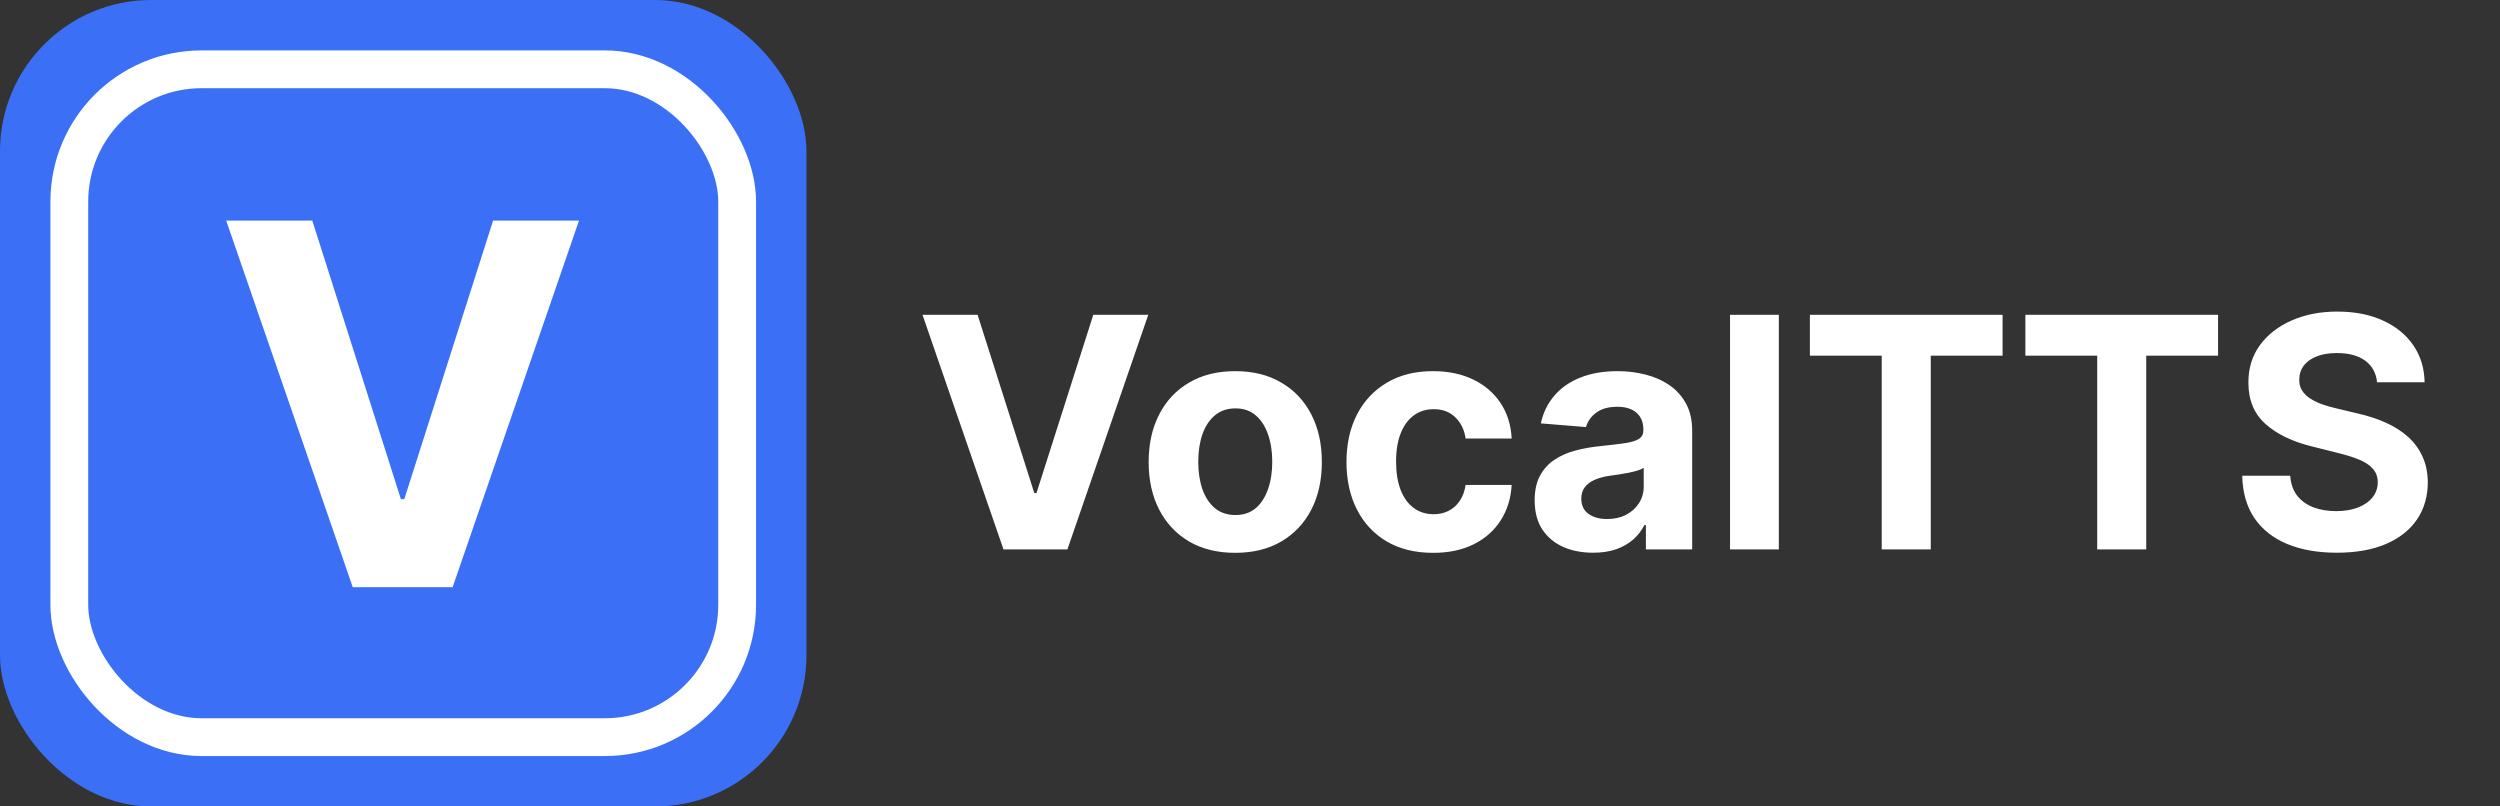
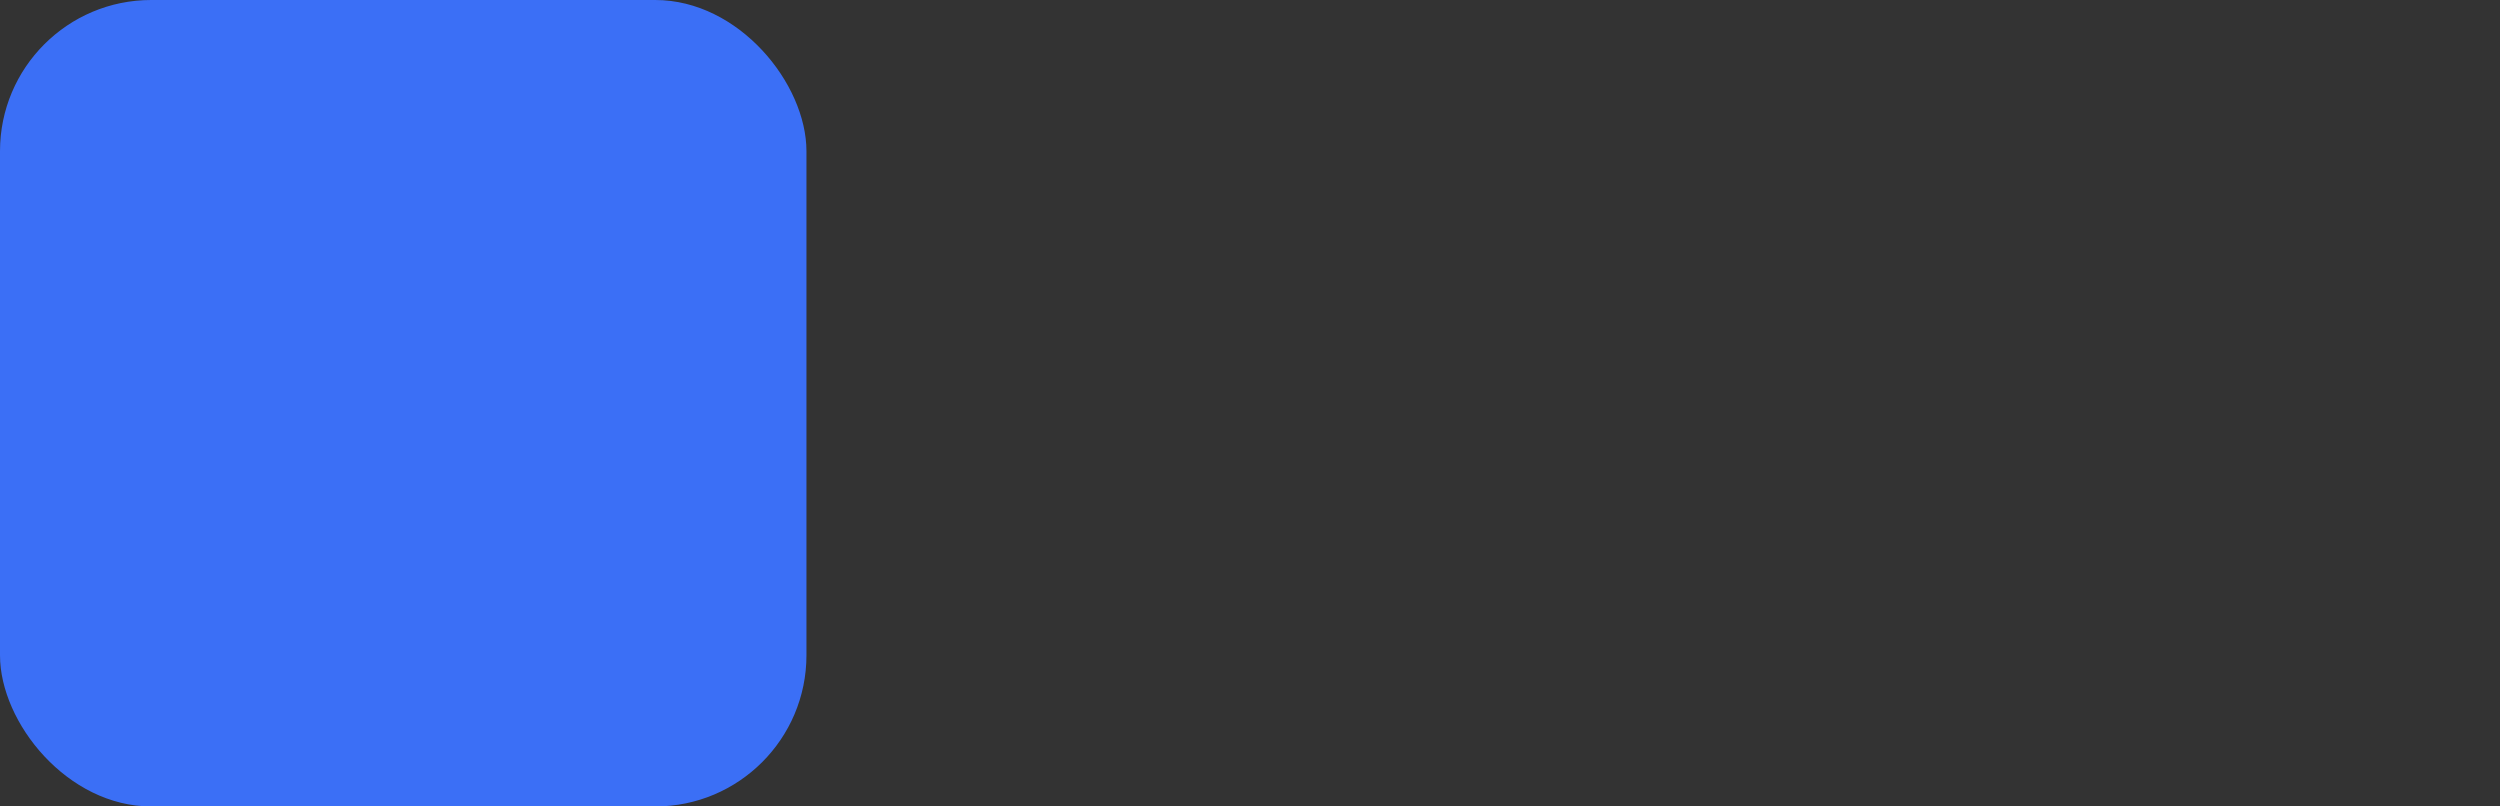
<svg xmlns="http://www.w3.org/2000/svg" viewBox="0 0 992 320" fill="none">
  <rect x="0" y="0" width="992" height="320" fill="#333333" stroke="none" />
-   <path d="M387.909 124.909L410.409 195.636H411.273L433.818 124.909H455.636L423.545 218H398.182L366.045 124.909H387.909ZM490.148 219.364C483.087 219.364 476.981 217.864 471.83 214.864C466.708 211.833 462.754 207.621 459.966 202.227C457.178 196.803 455.784 190.515 455.784 183.364C455.784 176.152 457.178 169.848 459.966 164.455C462.754 159.03 466.708 154.818 471.83 151.818C476.981 148.788 483.087 147.273 490.148 147.273C497.208 147.273 503.299 148.788 508.42 151.818C513.572 154.818 517.542 159.03 520.33 164.455C523.117 169.848 524.511 176.152 524.511 183.364C524.511 190.515 523.117 196.803 520.33 202.227C517.542 207.621 513.572 211.833 508.42 214.864C503.299 217.864 497.208 219.364 490.148 219.364ZM490.239 204.364C493.451 204.364 496.133 203.455 498.284 201.636C500.436 199.788 502.057 197.273 503.148 194.091C504.269 190.909 504.83 187.288 504.83 183.227C504.83 179.167 504.269 175.545 503.148 172.364C502.057 169.182 500.436 166.667 498.284 164.818C496.133 162.97 493.451 162.045 490.239 162.045C486.996 162.045 484.269 162.97 482.057 164.818C479.875 166.667 478.223 169.182 477.102 172.364C476.011 175.545 475.466 179.167 475.466 183.227C475.466 187.288 476.011 190.909 477.102 194.091C478.223 197.273 479.875 199.788 482.057 201.636C484.269 203.455 486.996 204.364 490.239 204.364ZM568.648 219.364C561.496 219.364 555.345 217.848 550.193 214.818C545.072 211.758 541.133 207.515 538.375 202.091C535.648 196.667 534.284 190.424 534.284 183.364C534.284 176.212 535.663 169.939 538.42 164.545C541.208 159.121 545.163 154.894 550.284 151.864C555.405 148.803 561.496 147.273 568.557 147.273C574.648 147.273 579.981 148.379 584.557 150.591C589.133 152.803 592.754 155.909 595.42 159.909C598.087 163.909 599.557 168.606 599.83 174H581.557C581.042 170.515 579.678 167.712 577.466 165.591C575.284 163.439 572.42 162.364 568.875 162.364C565.875 162.364 563.254 163.182 561.011 164.818C558.799 166.424 557.072 168.773 555.83 171.864C554.587 174.955 553.966 178.697 553.966 183.091C553.966 187.545 554.572 191.333 555.784 194.455C557.027 197.576 558.769 199.955 561.011 201.591C563.254 203.227 565.875 204.045 568.875 204.045C571.087 204.045 573.072 203.591 574.83 202.682C576.617 201.773 578.087 200.455 579.239 198.727C580.42 196.97 581.193 194.864 581.557 192.409H599.83C599.527 197.742 598.072 202.439 595.466 206.5C592.89 210.53 589.33 213.682 584.784 215.955C580.239 218.227 574.86 219.364 568.648 219.364ZM632.136 219.318C627.682 219.318 623.712 218.545 620.227 217C616.742 215.424 613.985 213.106 611.955 210.045C609.955 206.955 608.955 203.106 608.955 198.5C608.955 194.621 609.667 191.364 611.091 188.727C612.515 186.091 614.455 183.97 616.909 182.364C619.364 180.758 622.152 179.545 625.273 178.727C628.424 177.909 631.727 177.333 635.182 177C639.242 176.576 642.515 176.182 645 175.818C647.485 175.424 649.288 174.848 650.409 174.091C651.53 173.333 652.091 172.212 652.091 170.727V170.455C652.091 167.576 651.182 165.348 649.364 163.773C647.576 162.197 645.03 161.409 641.727 161.409C638.242 161.409 635.47 162.182 633.409 163.727C631.348 165.242 629.985 167.152 629.318 169.455L611.409 168C612.318 163.758 614.106 160.091 616.773 157C619.439 153.879 622.879 151.485 627.091 149.818C631.333 148.121 636.242 147.273 641.818 147.273C645.697 147.273 649.409 147.727 652.955 148.636C656.53 149.545 659.697 150.955 662.455 152.864C665.242 154.773 667.439 157.227 669.045 160.227C670.652 163.197 671.455 166.758 671.455 170.909V218H653.091V208.318H652.545C651.424 210.5 649.924 212.424 648.045 214.091C646.167 215.727 643.909 217.015 641.273 217.955C638.636 218.864 635.591 219.318 632.136 219.318ZM637.682 205.955C640.53 205.955 643.045 205.394 645.227 204.273C647.409 203.121 649.121 201.576 650.364 199.636C651.606 197.697 652.227 195.5 652.227 193.045V185.636C651.621 186.03 650.788 186.394 649.727 186.727C648.697 187.03 647.53 187.318 646.227 187.591C644.924 187.833 643.621 188.061 642.318 188.273C641.015 188.455 639.833 188.621 638.773 188.773C636.5 189.106 634.515 189.636 632.818 190.364C631.121 191.091 629.803 192.076 628.864 193.318C627.924 194.53 627.455 196.045 627.455 197.864C627.455 200.5 628.409 202.515 630.318 203.909C632.258 205.273 634.712 205.955 637.682 205.955ZM705.841 124.909V218H686.477V124.909H705.841ZM718.17 141.136V124.909H794.625V141.136H766.125V218H746.67V141.136H718.17ZM803.67 141.136V124.909H880.125V141.136H851.625V218H832.17V141.136H803.67ZM943.216 151.682C942.852 148.015 941.292 145.167 938.534 143.136C935.777 141.106 932.034 140.091 927.307 140.091C924.095 140.091 921.383 140.545 919.17 141.455C916.958 142.333 915.261 143.561 914.08 145.136C912.928 146.712 912.352 148.5 912.352 150.5C912.292 152.167 912.64 153.621 913.398 154.864C914.186 156.106 915.261 157.182 916.625 158.091C917.989 158.97 919.564 159.742 921.352 160.409C923.14 161.045 925.049 161.591 927.08 162.045L935.443 164.045C939.504 164.955 943.231 166.167 946.625 167.682C950.019 169.197 952.958 171.061 955.443 173.273C957.928 175.485 959.852 178.091 961.216 181.091C962.61 184.091 963.322 187.53 963.352 191.409C963.322 197.106 961.867 202.045 958.989 206.227C956.14 210.379 952.019 213.606 946.625 215.909C941.261 218.182 934.792 219.318 927.216 219.318C919.701 219.318 913.155 218.167 907.58 215.864C902.034 213.561 897.701 210.152 894.58 205.636C891.489 201.091 889.867 195.47 889.716 188.773H908.761C908.973 191.894 909.867 194.5 911.443 196.591C913.049 198.652 915.186 200.212 917.852 201.273C920.549 202.303 923.595 202.818 926.989 202.818C930.322 202.818 933.216 202.333 935.67 201.364C938.155 200.394 940.08 199.045 941.443 197.318C942.807 195.591 943.489 193.606 943.489 191.364C943.489 189.273 942.867 187.515 941.625 186.091C940.413 184.667 938.625 183.455 936.261 182.455C933.928 181.455 931.064 180.545 927.67 179.727L917.534 177.182C909.686 175.273 903.489 172.288 898.943 168.227C894.398 164.167 892.14 158.697 892.17 151.818C892.14 146.182 893.64 141.258 896.67 137.045C899.731 132.833 903.928 129.545 909.261 127.182C914.595 124.818 920.655 123.636 927.443 123.636C934.352 123.636 940.383 124.818 945.534 127.182C950.716 129.545 954.746 132.833 957.625 137.045C960.504 141.258 961.989 146.136 962.08 151.682H943.216Z" fill="white" />
  <rect width="320" height="320" rx="60" fill="#3B6FF6" />
-   <rect x="27.5" y="27.5" width="265" height="265" rx="52.5" stroke="white" stroke-width="15" />
-   <path d="M123.92 87.546L159.077 198.057H160.426L195.653 87.546H229.744L179.602 233H139.972L89.758 87.546H123.92Z" fill="white" />
</svg>